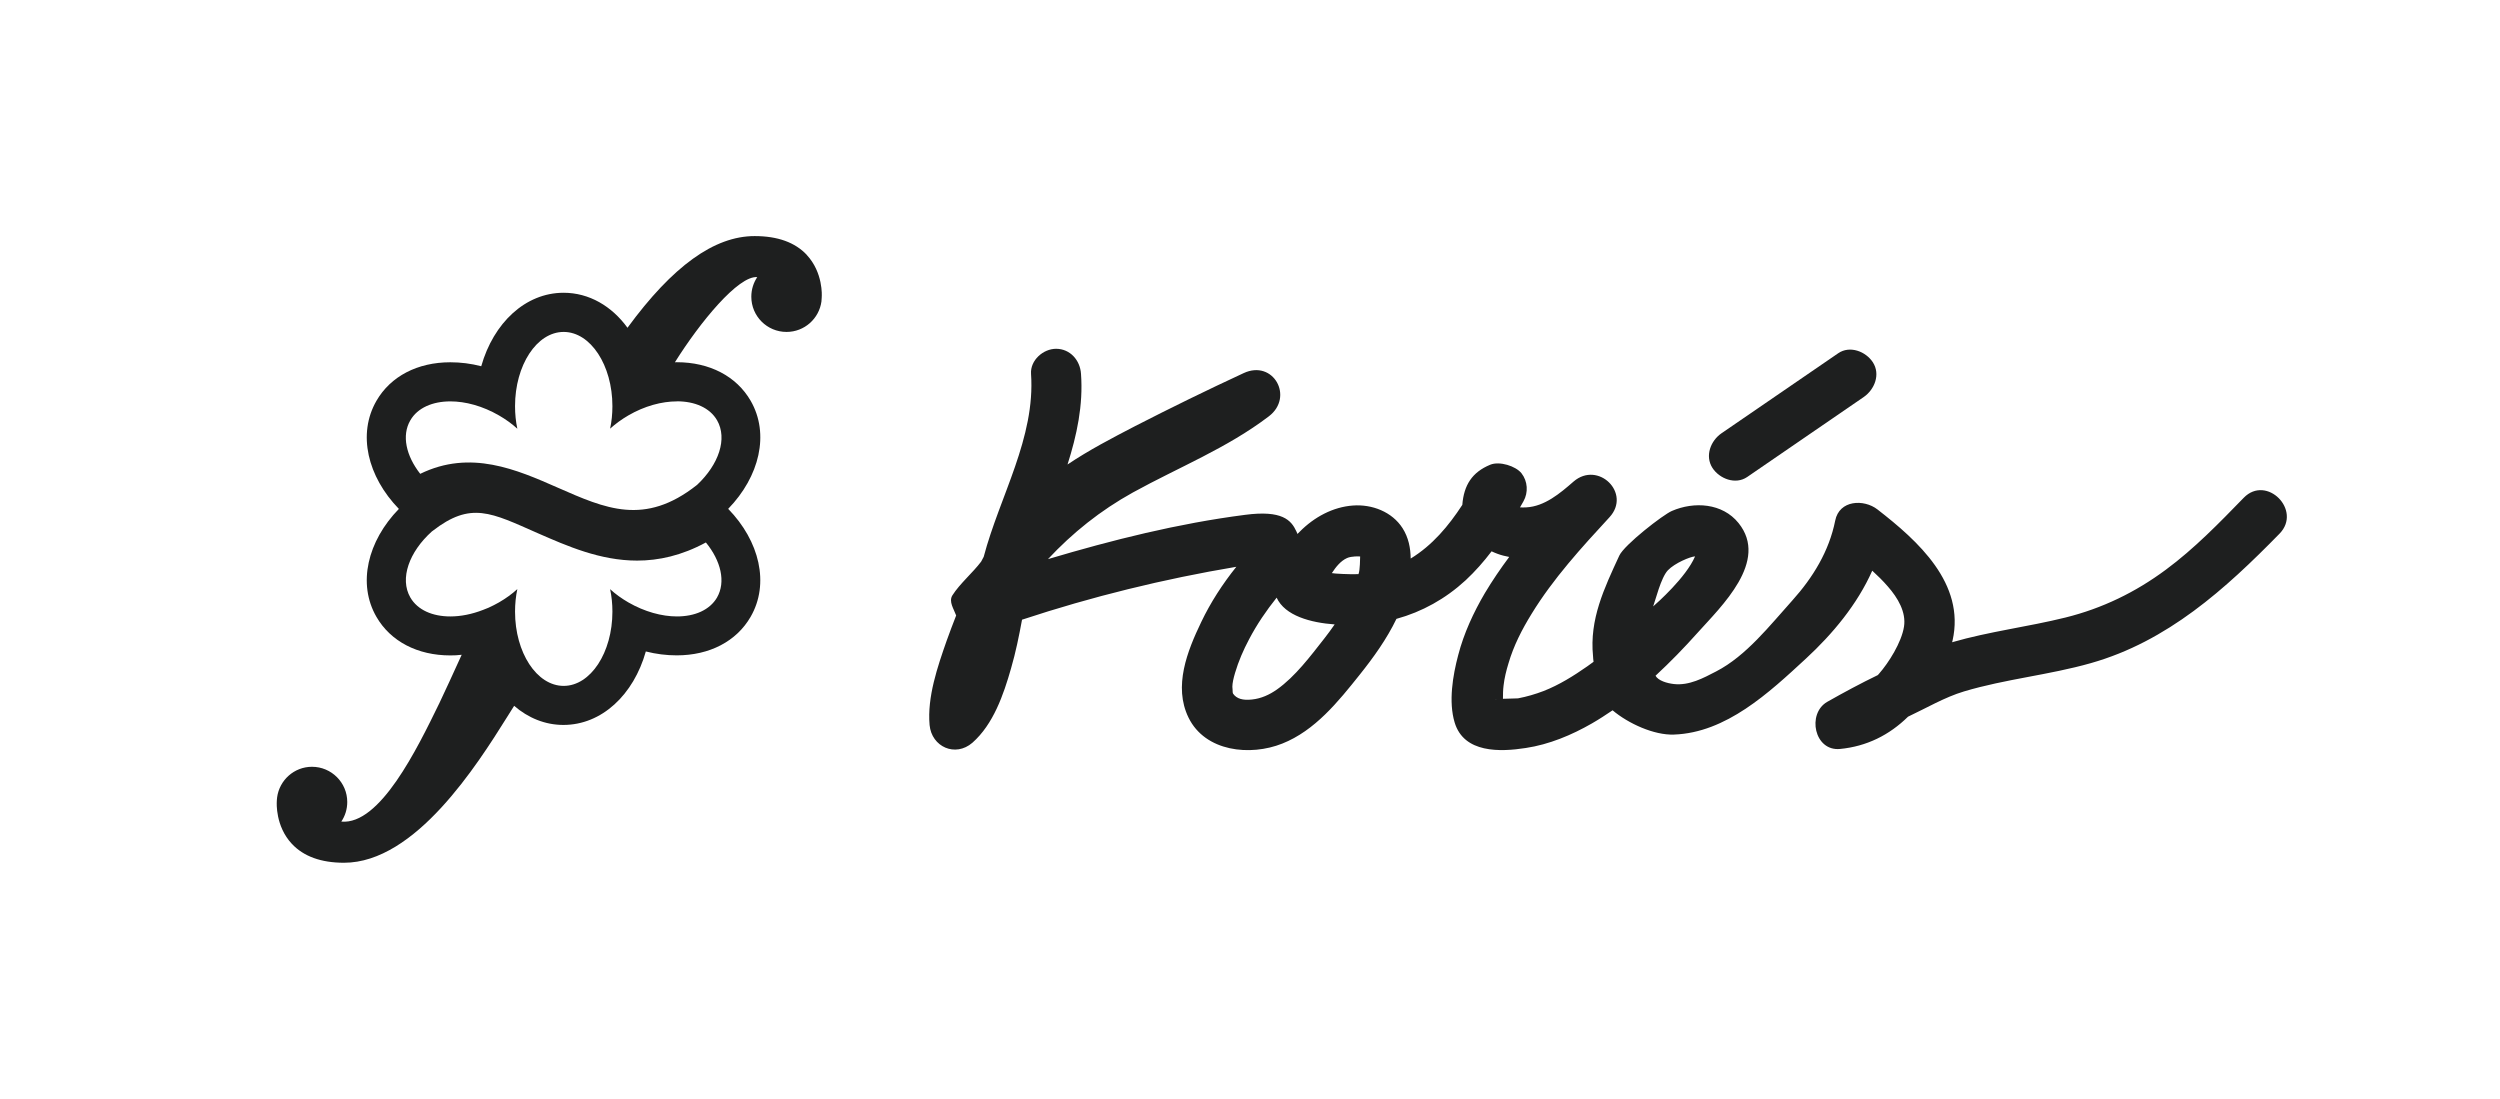
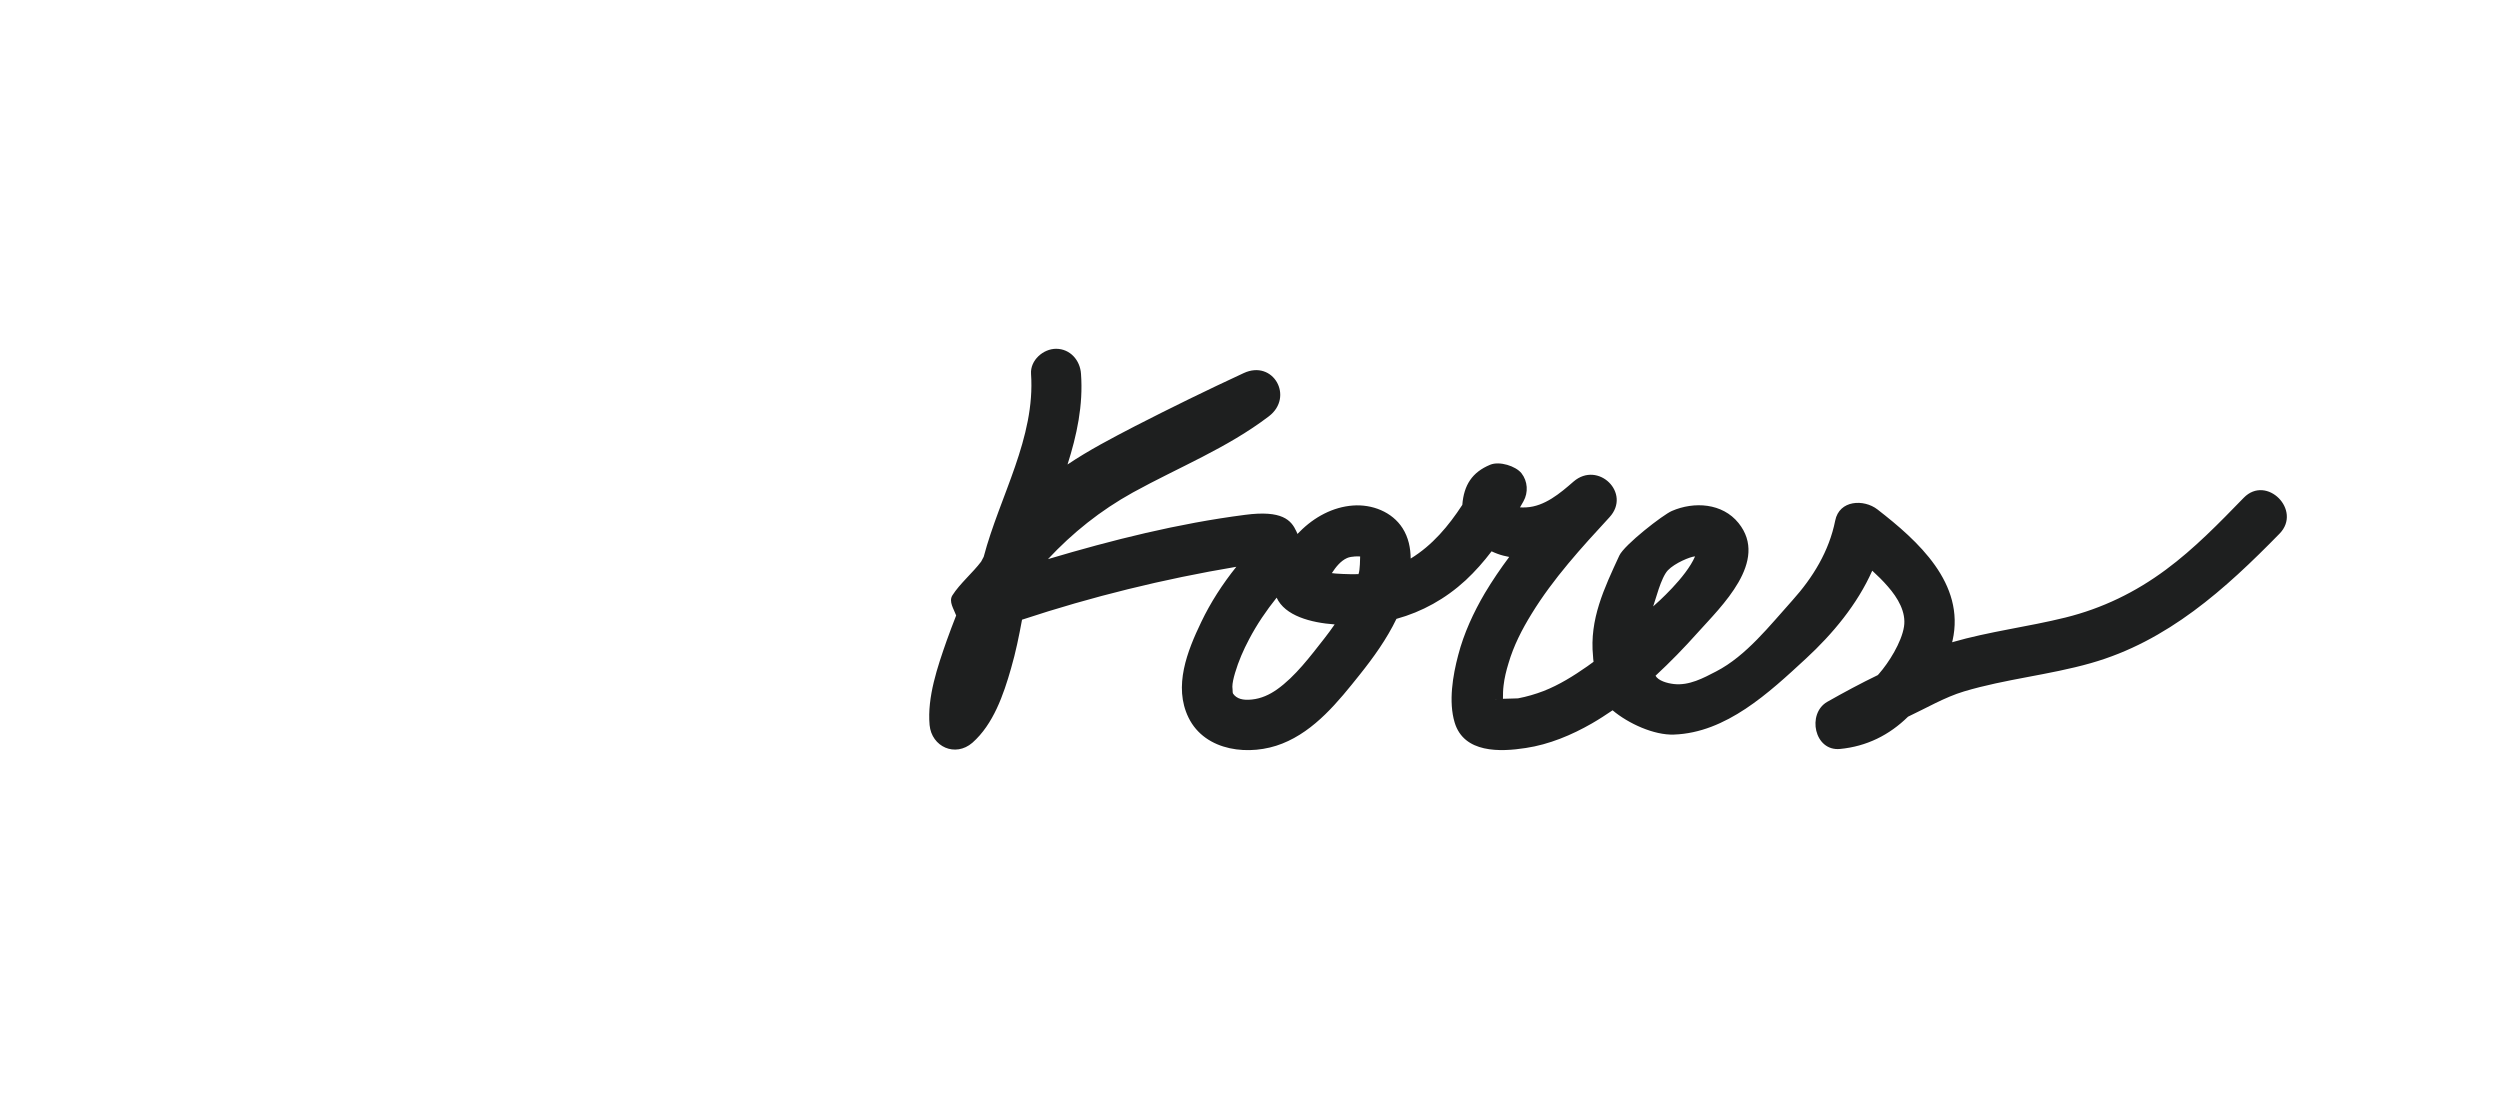
<svg xmlns="http://www.w3.org/2000/svg" viewBox="0 0 391.28 171.99" data-name="Capa 2" id="Capa_2">
  <defs>
    <style>
      .cls-1 {
        fill: none;
      }

      .cls-2 {
        fill: #1e1f1f;
      }
    </style>
  </defs>
  <g data-name="Capa 1" id="Capa_1-2">
    <g>
      <g>
-         <path d="M126.28,39.9c-1.83-1.96-4.57-2.95-8.16-2.95h-.01c-6.31,0-12.83,4.69-19.9,14.35-2.46-3.39-6.01-5.48-10-5.48-5.98,0-10.97,4.72-12.89,11.5-1.61-.42-3.24-.62-4.84-.62-5.14,0-9.35,2.2-11.56,6.03-3,5.19-1.4,11.86,3.51,16.92-4.91,5.04-6.51,11.72-3.51,16.9,2.21,3.83,6.43,6.03,11.55,6.03.6,0,1.19-.02,1.79-.1-1.33,2.9-2.63,5.79-3.48,7.54-3.52,7.23-9.31,19.12-15.36,18.57.59-.88.93-1.93.93-3.07,0-3.03-2.47-5.51-5.52-5.51-2.79,0-5.1,2.09-5.46,4.8v.04c-.02.19-.05.41-.05.61v.02c-.01.16-.23,3.82,2.36,6.59,1.83,1.96,4.57,2.96,8.16,2.96,5.6,0,10.82-3.85,15.2-8.6,4.39-4.76,7.97-10.44,10.28-14.13.41-.64.79-1.28,1.15-1.83,2.19,1.89,4.84,2.99,7.71,2.99,6,0,10.99-4.72,12.9-11.5,1.61.41,3.24.61,4.84.61,5.14,0,9.35-2.2,11.56-6.03,3-5.18,1.4-11.86-3.51-16.9,4.91-5.06,6.51-11.73,3.52-16.91-2.22-3.85-6.44-6.04-11.57-6.04-.1,0-.19,0-.29.01,3.94-6.29,9.94-13.59,12.89-13.33-.59.88-.93,1.93-.93,3.07,0,3.05,2.47,5.51,5.51,5.51,2.81,0,5.11-2.09,5.47-4.79v-.05c.02-.19.04-.38.04-.56v-.07c.02-.16.24-3.82-2.35-6.59ZM112.23,93.51c-1.15,1.97-3.49,2.97-6.28,2.97-2.36,0-5.06-.73-7.61-2.2-1.05-.61-2.02-1.3-2.85-2.07.24,1.12.36,2.29.36,3.52,0,6.41-3.42,11.62-7.63,11.62s-7.61-5.21-7.61-11.62c0-1.23.12-2.41.36-3.53-.85.78-1.82,1.47-2.87,2.08-.27.16-.55.3-.82.44-.55.29-1.1.53-1.66.73-1.77.69-3.52,1.03-5.14,1.03-2.78,0-5.12-1-6.26-2.97-1.7-2.95-.19-7.13,3.37-10.33.04-.02.07-.06.11-.08,6.01-4.67,9.15-2.87,16.49.36,4.55,1.99,9.73,4.28,15.52,4.28,3.38,0,6.97-.78,10.77-2.84,2.35,2.88,3.15,6.17,1.74,8.62ZM105.95,62.81c2.79,0,5.14,1,6.28,2.97,1.65,2.88.27,6.91-3.11,10.09-.02.01-.04.04-.06.05-8.19,6.46-14.32,3.67-21.75.41-6.46-2.84-13.67-6.01-21.54-2.17-2.21-2.82-2.93-6-1.55-8.37,1.13-1.97,3.49-2.97,6.27-2.97,2.36,0,5.05.72,7.61,2.2,1.05.61,2.02,1.3,2.87,2.08-.24-1.12-.36-2.3-.36-3.53,0-6.41,3.4-11.62,7.61-11.62s7.63,5.21,7.63,11.62c0,1.23-.12,2.4-.36,3.52.84-.76,1.8-1.46,2.85-2.07,2.54-1.48,5.24-2.2,7.61-2.2Z" class="cls-2" />
        <g>
-           <path d="M293.13,56.71c-1.1-1.7-3.6-2.68-5.43-1.42-6.09,4.17-12.17,8.35-18.26,12.52-1.7,1.17-2.63,3.54-1.42,5.43,1.1,1.69,3.6,2.67,5.43,1.42,6.09-4.18,12.17-8.35,18.26-12.53,1.69-1.18,2.63-3.53,1.42-5.42Z" class="cls-2" />
          <path d="M351.18,77.9c-3.85,3.96-7.74,7.97-12.19,11.26-4.77,3.54-9.96,6.06-15.72,7.49-5.88,1.46-11.92,2.18-17.75,3.87.03-.08.07-.18.08-.27,2.01-8.94-5.42-15.6-11.76-20.52-2.12-1.64-5.97-1.49-6.61,1.76-.95,4.77-3.49,8.91-6.71,12.49-3.52,3.91-7.21,8.67-11.91,11.1-2.02,1.05-4.24,2.25-6.62,1.98-1.09-.12-2.46-.53-2.88-1.3,2.3-2.13,4.48-4.37,6.55-6.69,3.75-4.18,11.25-11.24,6.44-17.21-2.52-3.13-6.95-3.4-10.43-1.89-1.36.57-7.45,5.3-8.23,6.99-2.37,5.13-4.69,9.98-4.11,15.74,0,.29.05.58.08.88-.34.24-.66.48-.98.71-2.13,1.49-4.4,2.91-6.83,3.86-1.28.49-2.64.89-4.01,1.15-.25.03-1.45.03-2.36.07,0-.7.01-1.41.1-2.1.13-1.15.42-2.32.76-3.43.81-2.78,2.11-5.31,3.62-7.76,3.39-5.53,7.79-10.35,12.19-15.12,3.48-3.77-1.78-8.9-5.62-5.59-2.11,1.84-4.53,3.89-7.4,4.04-.39.02-.68.02-.98,0,.18-.32.37-.63.54-.95.78-1.38.67-3.14-.31-4.39-.89-1.12-3.43-1.94-4.9-1.33-2.83,1.17-4.12,3.19-4.36,6.28-2.16,3.31-4.68,6.32-8.08,8.4-.02-1.65-.34-3.29-1.27-4.75-1.64-2.57-4.78-3.77-7.76-3.55-3.13.22-6.08,1.81-8.33,4.09l-.36.36c-.06-.14-.12-.29-.18-.42-.8-1.73-2.2-3.34-8.03-2.57-10.47,1.35-20.73,3.92-30.84,6.93,3.84-4.11,8.2-7.61,13.29-10.43,7.15-3.94,14.74-6.94,21.28-11.92,3.98-3.03.7-8.93-3.95-6.76-5.72,2.65-11.36,5.41-16.96,8.28-3.62,1.88-7.22,3.75-10.6,6.02,1.46-4.6,2.47-9.27,2.11-14.19-.13-2.11-1.69-3.92-3.9-3.92-2.01,0-4.06,1.79-3.92,3.92.69,10.05-4.89,19.11-7.41,28.64-.13.26-.27.51-.4.75-1.27,1.7-3.35,3.46-4.5,5.28-.61.98.22,2.12.59,3.15-.52,1.34-1.03,2.66-1.49,3.96-1.42,4.05-3.06,8.82-2.67,13.18.32,3.43,4.03,5.09,6.7,2.78,3.29-2.9,4.88-7.54,6.05-11.64.73-2.51,1.25-5.07,1.72-7.62,10.96-3.62,22.17-6.37,33.54-8.28-2.14,2.67-4.02,5.56-5.49,8.64-2.18,4.54-4.39,10.07-1.99,14.97,2.62,5.35,9.68,6.06,14.67,4.06,5.12-2.03,8.77-6.58,12.12-10.78,2.15-2.69,4.24-5.6,5.75-8.74,4-1.1,7.67-3.13,10.83-6.04,1.49-1.39,2.83-2.91,4.06-4.53.31.13.61.29.93.39.61.23,1.22.37,1.83.49-1.36,1.82-2.64,3.7-3.81,5.66-1.77,3.01-3.29,6.29-4.17,9.69-.85,3.19-1.54,7.3-.56,10.56,1.45,4.82,7.13,4.62,11.14,3.99,3.65-.55,7.17-2.02,10.35-3.85,1.1-.63,2.18-1.34,3.23-2.05,2.45,2.07,6.5,3.92,9.6,3.8,8.18-.29,14.86-6.53,20.66-11.89,4.19-3.87,8.04-8.49,10.38-13.76.84.77,1.67,1.58,2.43,2.46,1.59,1.81,2.89,4.03,2.54,6.29-.38,2.47-2.41,5.68-3.92,7.39-.07.06-.12.13-.18.2-2.69,1.3-5.33,2.72-7.92,4.19-3.21,1.85-2.02,7.78,2.02,7.37,4.14-.4,7.69-2.16,10.63-5.05,2.81-1.32,5.77-3.06,8.75-3.95,6.51-1.95,13.32-2.57,19.86-4.43,11.99-3.4,21.03-11.57,29.54-20.27,3.56-3.65-2.03-9.27-5.6-5.62ZM207.28,99.92c-2.16,2.75-4.55,5.96-7.42,7.99-1.18.83-2.47,1.42-3.9,1.57-1.41.16-2.42-.1-2.98-.93-.02-.05-.03-.11-.05-.2.02-.13-.05-.76-.05-.86,0-.56.17-1.32.42-2.17.54-1.82,1.3-3.58,2.2-5.27,1.22-2.33,2.69-4.48,4.31-6.51,1.3,2.84,5.34,3.92,9.08,4.19-.51.76-1.07,1.48-1.61,2.19ZM212.62,89.86c-1.3.06-3.89-.08-4.17-.16.62-.96,1.39-1.92,2.38-2.36.69-.31,1.93-.27,2.05-.24-.02.24,0,2.12-.26,2.76ZM234.08,109.47c.03-.07.06-.07.12-.04-.06,0-.11.02-.12.04ZM261.04,89.26c1.09-1.14,3.51-2.14,4.26-2.18-1.42,3.3-5.95,7.3-6.56,7.83.34-.89,1.21-4.5,2.3-5.65Z" class="cls-2" />
        </g>
      </g>
-       <rect height="171.99" width="391.28" class="cls-1" />
    </g>
  </g>
</svg>